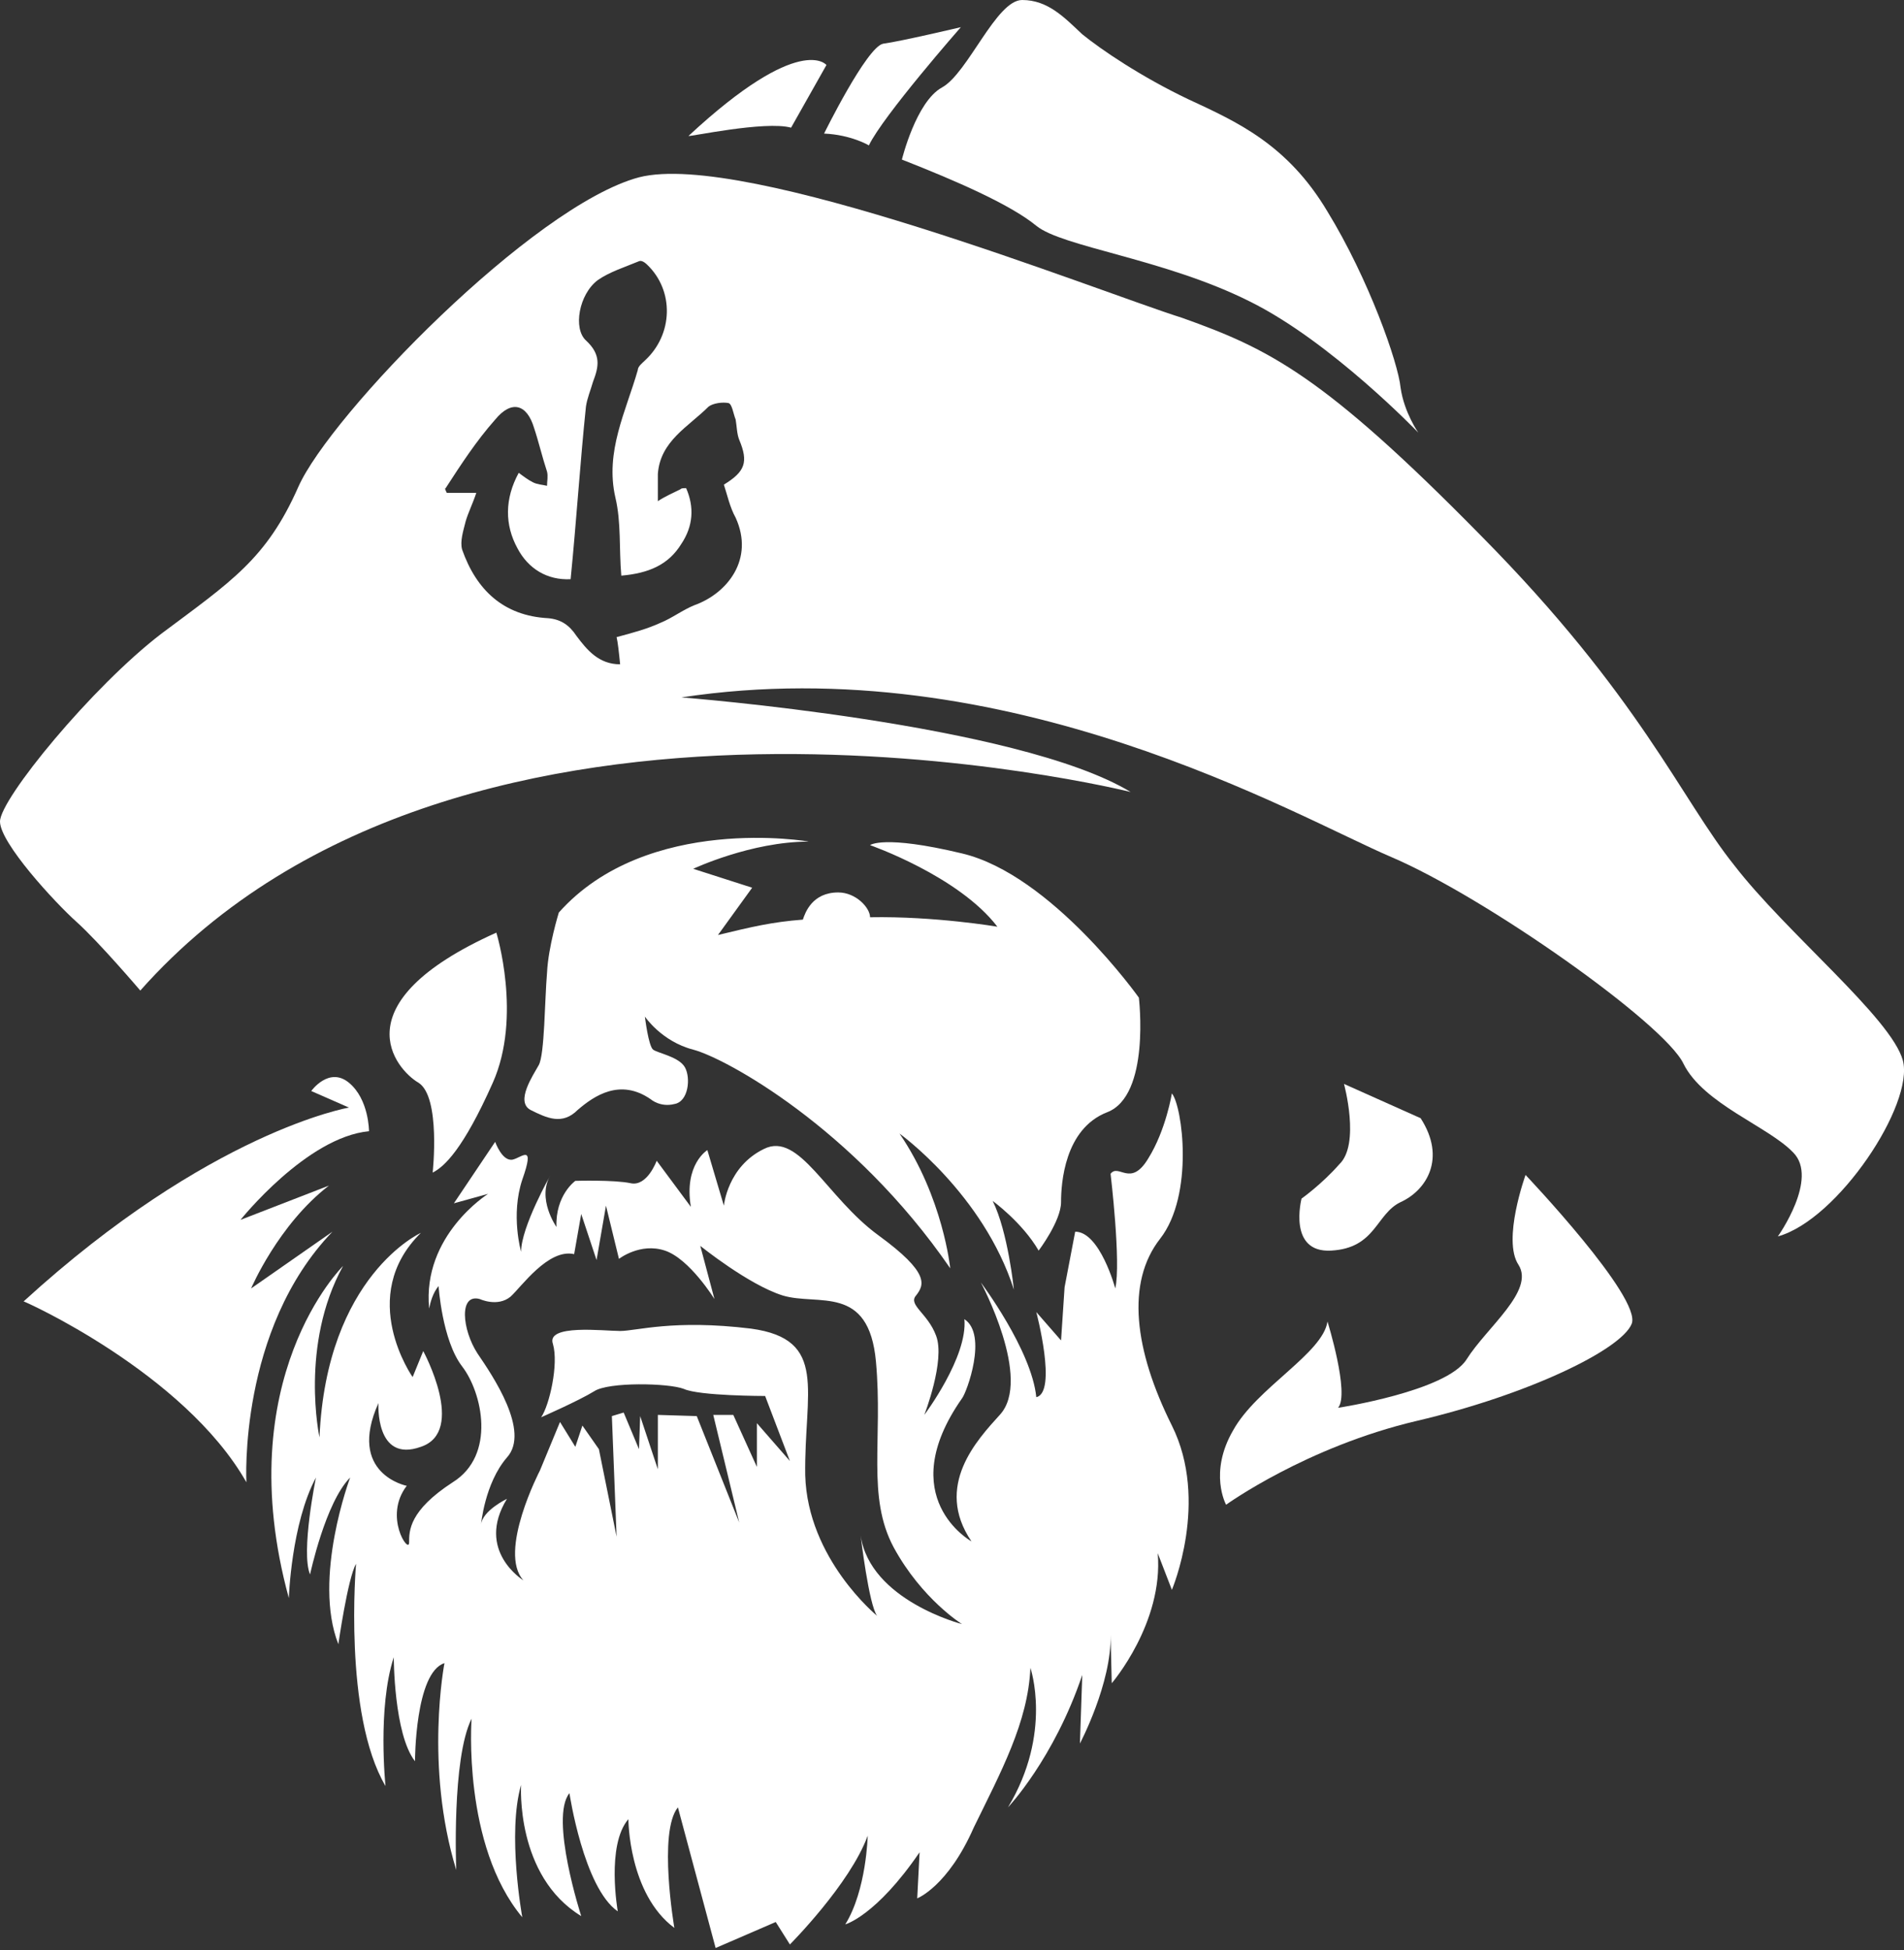
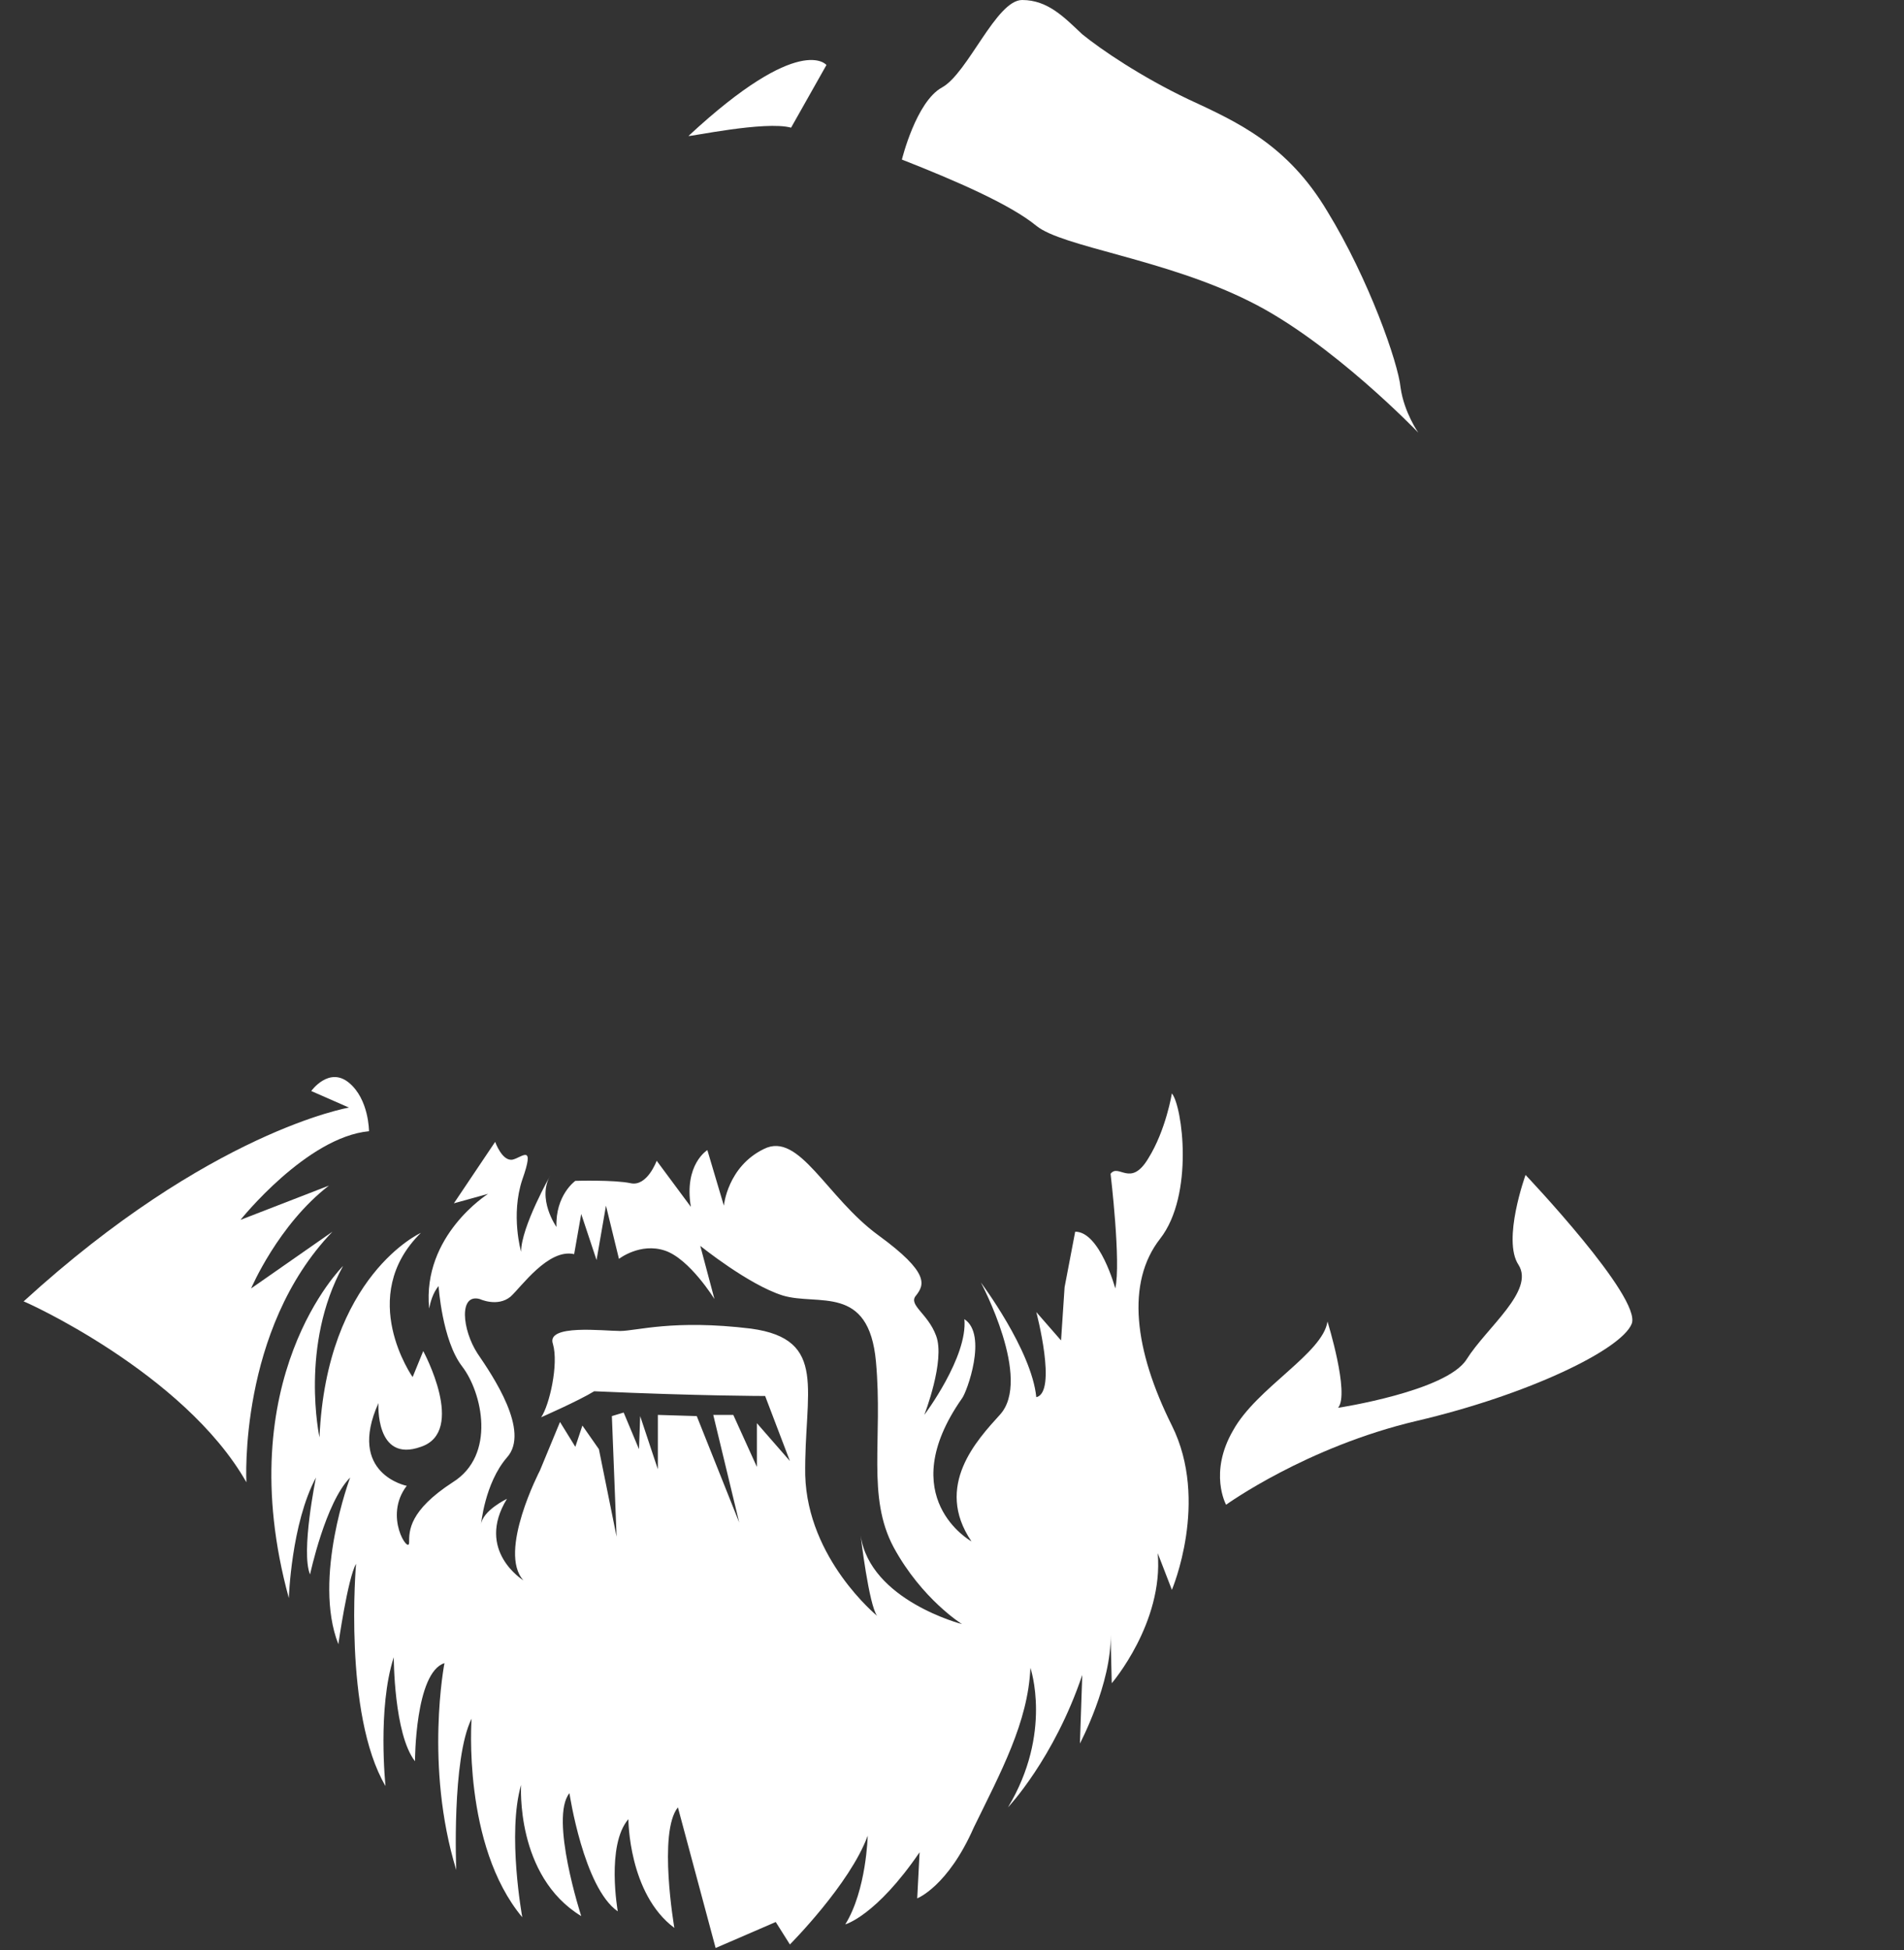
<svg xmlns="http://www.w3.org/2000/svg" width="124" height="127" viewBox="0 0 124 127" fill="none">
  <rect x="0" y="0" width="124" height="127" fill="#333333" stroke="none" />
  <path fill-rule="evenodd" clip-rule="evenodd" d="M51.52 8.313L53.823 4.233C53.823 4.233 52.134 2.078 44.84 8.852C44.84 8.928 49.83 7.851 51.52 8.313Z" fill="white" />
-   <path fill-rule="evenodd" clip-rule="evenodd" d="M56.587 9.467C57.508 7.543 62.576 1.77 62.576 1.77C62.576 1.77 58.66 2.694 57.508 2.848C56.433 3.079 53.669 8.698 53.669 8.698C55.435 8.775 56.587 9.467 56.587 9.467Z" fill="white" />
  <path fill-rule="evenodd" clip-rule="evenodd" d="M58.737 10.391C62.269 11.776 65.801 13.316 67.49 14.701C69.179 16.087 75.859 16.856 81.387 19.627C86.685 22.244 92.367 28.171 92.367 28.171C92.367 28.171 91.445 26.862 91.215 25.246C91.061 23.63 89.142 18.165 86.454 13.778C83.844 9.39 80.542 7.928 77.394 6.465C74.323 5.003 71.713 3.233 70.484 2.232C69.332 1.155 68.258 0 66.568 0C64.879 0 63.036 4.772 61.347 5.696C59.658 6.619 58.737 10.391 58.737 10.391Z" fill="white" />
-   <path fill-rule="evenodd" clip-rule="evenodd" d="M67.106 108.604C67.106 108.604 68.565 112.838 65.647 117.687C65.647 117.687 68.641 114.531 70.484 109.066L70.331 113.53C70.331 113.53 72.404 109.605 72.327 106.449L72.404 109.605C72.404 109.605 75.782 105.679 75.398 101.138L76.32 103.524C76.32 103.524 78.776 97.751 76.32 92.826C73.862 87.899 73.325 83.512 75.552 80.664C77.778 77.816 77.01 72.044 76.32 71.197C76.32 71.197 75.936 73.583 74.784 75.43C73.632 77.355 72.864 75.738 72.327 76.431C72.327 76.431 73.018 82.204 72.634 83.897C72.634 83.897 71.636 80.202 70.023 80.202L69.332 83.82L69.102 87.284L67.49 85.436C67.49 85.436 68.872 90.67 67.49 90.978C67.183 87.899 63.881 83.512 63.881 83.512C63.881 83.512 67.259 89.824 65.11 92.133C63.651 93.749 60.81 96.751 63.267 100.368C63.267 100.368 58.123 97.521 62.653 91.055C62.96 90.67 64.342 86.899 62.806 85.898C63.036 88.361 60.196 92.133 60.196 92.133C60.196 92.133 61.578 88.592 60.964 86.976C60.426 85.513 59.121 84.975 59.658 84.359C60.196 83.666 60.58 82.896 57.201 80.433C53.823 77.97 52.057 73.66 49.754 74.814C47.373 75.969 47.143 78.509 47.143 78.509L46.068 74.891C46.068 74.891 44.532 75.815 44.993 78.586L42.767 75.584C42.767 75.584 42.152 77.278 41.077 77.047C40.002 76.816 37.469 76.893 37.469 76.893C37.469 76.893 36.163 77.816 36.24 79.894C36.24 79.894 34.935 78.047 35.856 76.508C35.856 76.508 33.937 79.894 33.937 81.511C33.937 81.511 33.246 79.125 34.014 76.816C34.858 74.43 34.014 75.353 33.399 75.507C32.708 75.661 32.248 74.353 32.248 74.353L29.56 78.355L31.787 77.739C31.787 77.739 27.487 80.433 27.948 85.206C28.025 84.821 28.178 84.205 28.562 83.743C28.562 83.743 28.793 87.284 30.098 88.977C31.403 90.67 32.325 94.75 29.484 96.52C26.643 98.367 26.643 99.676 26.643 100.445C26.643 101.215 24.954 98.752 26.489 96.751C26.489 96.751 22.573 95.981 24.646 91.363C24.646 91.363 24.416 95.288 27.41 94.211C30.405 93.21 27.564 87.976 27.564 87.976L26.873 89.67C26.873 89.67 23.188 84.436 27.41 80.279C27.41 80.279 21.268 83.05 20.807 93.595C20.807 93.595 19.502 87.591 22.343 82.434C22.343 82.434 14.895 89.747 18.811 104.063C18.811 104.063 18.965 99.214 20.577 96.212C20.577 96.212 19.579 101.061 20.193 102.524C20.193 102.524 21.191 97.829 22.804 96.212C22.804 96.212 20.347 102.755 22.036 107.065C22.036 107.065 22.65 102.755 23.188 101.831C23.188 101.831 22.343 111.606 25.107 116.301C25.107 116.301 24.57 111.221 25.645 107.912C25.645 107.912 25.645 112.915 27.027 114.685C27.027 114.685 27.027 108.912 28.946 108.296C28.946 108.296 27.641 114.993 29.714 121.766C29.714 121.766 29.407 114.531 30.712 111.914C30.712 111.914 30.098 120.15 34.014 124.845C34.014 124.845 33.016 119.38 33.937 116.224C33.937 116.224 33.553 122.151 37.853 124.768C37.853 124.768 35.78 118.379 37.085 116.763C37.085 116.763 38.006 122.921 40.233 124.46C40.233 124.46 39.465 120.15 40.924 118.456C40.924 118.456 40.924 123.305 43.918 125.538C43.918 125.538 42.843 119.303 44.149 117.687L46.606 126.846L50.521 125.153L51.443 126.615C51.443 126.615 55.358 122.69 56.51 119.534C56.51 119.534 56.433 123.075 55.051 125.307C55.051 125.307 57.048 124.768 59.889 120.612L59.735 123.613C59.735 123.613 61.731 122.844 63.42 118.995C65.186 115.378 66.952 112.145 67.106 108.604ZM56.05 99.984C56.05 99.984 56.587 104.525 57.124 105.218C57.124 105.218 52.594 101.523 52.441 96.058C52.364 90.593 53.977 87.207 48.909 86.514C43.842 85.898 41.461 86.668 40.386 86.668C39.312 86.668 35.549 86.206 36.01 87.514C36.394 88.823 35.78 91.517 35.242 92.287C35.242 92.287 37.699 91.209 38.697 90.593C39.619 89.978 43.534 90.055 44.532 90.439C45.531 90.901 49.83 90.901 49.83 90.901L51.443 95.135L49.293 92.671V95.519L47.757 92.133H46.452L48.141 99.137L45.377 92.21L42.843 92.133V95.673L41.692 92.21L41.615 94.365L40.617 91.979L39.849 92.21L40.156 100.061L39.004 94.365L37.929 92.826L37.469 94.211L36.471 92.594L35.165 95.75C35.165 95.75 32.401 101.061 34.09 102.908C34.09 102.908 30.942 100.984 33.016 97.598C33.016 97.598 31.403 98.367 31.326 99.291C31.326 99.291 31.557 96.597 33.016 94.904C34.551 93.21 32.094 89.593 31.096 88.13C30.098 86.591 29.867 84.205 31.25 84.59C31.25 84.59 32.401 85.129 33.246 84.436C33.937 83.82 35.703 81.28 37.392 81.665L37.853 79.048L38.851 82.05L39.465 78.509L40.31 81.973C40.31 81.973 41.692 80.895 43.304 81.434C44.916 81.973 46.529 84.59 46.529 84.59L45.607 81.126C45.607 81.126 48.755 83.666 50.982 84.359C53.285 85.052 56.587 83.589 57.048 88.669C57.508 93.749 56.433 97.444 58.199 100.753C60.042 104.14 62.653 105.756 62.653 105.756C62.653 105.756 56.664 104.217 56.05 99.984Z" fill="white" />
-   <path fill-rule="evenodd" clip-rule="evenodd" d="M32.094 70.504C34.014 66.194 32.325 60.729 32.325 60.729C22.036 65.347 25.798 69.658 27.257 70.504C28.716 71.428 28.178 76.354 28.178 76.354C28.946 75.969 30.175 74.814 32.094 70.504Z" fill="white" />
-   <path fill-rule="evenodd" clip-rule="evenodd" d="M36.394 59.421C36.394 59.421 35.703 61.653 35.626 63.346C35.472 65.116 35.472 68.657 35.089 69.35C34.705 70.042 33.553 71.736 34.551 72.275C35.626 72.813 36.624 73.275 37.622 72.275C38.697 71.351 40.386 70.196 42.383 71.582C42.383 71.582 42.997 72.121 43.918 71.89C44.84 71.736 44.993 70.196 44.609 69.504C44.225 68.811 42.843 68.58 42.536 68.349C42.229 68.118 41.999 66.194 41.999 66.194C41.999 66.194 43.074 67.81 45.147 68.349C47.22 68.888 55.589 73.429 61.885 82.588C61.885 82.588 61.424 77.97 58.583 73.814C58.583 73.814 64.035 77.739 66.031 83.974C66.031 83.974 65.647 80.202 64.649 78.201C64.649 78.201 66.568 79.587 67.643 81.434C67.643 81.434 69.102 79.51 69.102 78.278C69.102 77.047 69.332 73.506 72.097 72.428C74.938 71.351 74.17 64.962 74.17 64.962C74.17 64.962 68.488 56.958 62.653 55.572C57.508 54.341 56.664 55.033 56.664 55.033C56.664 55.033 62.422 57.035 64.956 60.344C64.956 60.344 60.887 59.651 56.664 59.728C56.664 59.113 55.742 58.112 54.591 58.112C52.901 58.112 52.441 59.421 52.287 59.882C50.291 60.036 48.986 60.344 46.759 60.883L48.986 57.804L45.147 56.573C45.147 56.573 48.909 54.802 52.671 54.802C52.748 54.802 42.152 52.955 36.394 59.421Z" fill="white" />
+   <path fill-rule="evenodd" clip-rule="evenodd" d="M67.106 108.604C67.106 108.604 68.565 112.838 65.647 117.687C65.647 117.687 68.641 114.531 70.484 109.066L70.331 113.53C70.331 113.53 72.404 109.605 72.327 106.449L72.404 109.605C72.404 109.605 75.782 105.679 75.398 101.138L76.32 103.524C76.32 103.524 78.776 97.751 76.32 92.826C73.862 87.899 73.325 83.512 75.552 80.664C77.778 77.816 77.01 72.044 76.32 71.197C76.32 71.197 75.936 73.583 74.784 75.43C73.632 77.355 72.864 75.738 72.327 76.431C72.327 76.431 73.018 82.204 72.634 83.897C72.634 83.897 71.636 80.202 70.023 80.202L69.332 83.82L69.102 87.284L67.49 85.436C67.49 85.436 68.872 90.67 67.49 90.978C67.183 87.899 63.881 83.512 63.881 83.512C63.881 83.512 67.259 89.824 65.11 92.133C63.651 93.749 60.81 96.751 63.267 100.368C63.267 100.368 58.123 97.521 62.653 91.055C62.96 90.67 64.342 86.899 62.806 85.898C63.036 88.361 60.196 92.133 60.196 92.133C60.196 92.133 61.578 88.592 60.964 86.976C60.426 85.513 59.121 84.975 59.658 84.359C60.196 83.666 60.58 82.896 57.201 80.433C53.823 77.97 52.057 73.66 49.754 74.814C47.373 75.969 47.143 78.509 47.143 78.509L46.068 74.891C46.068 74.891 44.532 75.815 44.993 78.586L42.767 75.584C42.767 75.584 42.152 77.278 41.077 77.047C40.002 76.816 37.469 76.893 37.469 76.893C37.469 76.893 36.163 77.816 36.24 79.894C36.24 79.894 34.935 78.047 35.856 76.508C35.856 76.508 33.937 79.894 33.937 81.511C33.937 81.511 33.246 79.125 34.014 76.816C34.858 74.43 34.014 75.353 33.399 75.507C32.708 75.661 32.248 74.353 32.248 74.353L29.56 78.355L31.787 77.739C31.787 77.739 27.487 80.433 27.948 85.206C28.025 84.821 28.178 84.205 28.562 83.743C28.562 83.743 28.793 87.284 30.098 88.977C31.403 90.67 32.325 94.75 29.484 96.52C26.643 98.367 26.643 99.676 26.643 100.445C26.643 101.215 24.954 98.752 26.489 96.751C26.489 96.751 22.573 95.981 24.646 91.363C24.646 91.363 24.416 95.288 27.41 94.211C30.405 93.21 27.564 87.976 27.564 87.976L26.873 89.67C26.873 89.67 23.188 84.436 27.41 80.279C27.41 80.279 21.268 83.05 20.807 93.595C20.807 93.595 19.502 87.591 22.343 82.434C22.343 82.434 14.895 89.747 18.811 104.063C18.811 104.063 18.965 99.214 20.577 96.212C20.577 96.212 19.579 101.061 20.193 102.524C20.193 102.524 21.191 97.829 22.804 96.212C22.804 96.212 20.347 102.755 22.036 107.065C22.036 107.065 22.65 102.755 23.188 101.831C23.188 101.831 22.343 111.606 25.107 116.301C25.107 116.301 24.57 111.221 25.645 107.912C25.645 107.912 25.645 112.915 27.027 114.685C27.027 114.685 27.027 108.912 28.946 108.296C28.946 108.296 27.641 114.993 29.714 121.766C29.714 121.766 29.407 114.531 30.712 111.914C30.712 111.914 30.098 120.15 34.014 124.845C34.014 124.845 33.016 119.38 33.937 116.224C33.937 116.224 33.553 122.151 37.853 124.768C37.853 124.768 35.78 118.379 37.085 116.763C37.085 116.763 38.006 122.921 40.233 124.46C40.233 124.46 39.465 120.15 40.924 118.456C40.924 118.456 40.924 123.305 43.918 125.538C43.918 125.538 42.843 119.303 44.149 117.687L46.606 126.846L50.521 125.153L51.443 126.615C51.443 126.615 55.358 122.69 56.51 119.534C56.51 119.534 56.433 123.075 55.051 125.307C55.051 125.307 57.048 124.768 59.889 120.612L59.735 123.613C59.735 123.613 61.731 122.844 63.42 118.995C65.186 115.378 66.952 112.145 67.106 108.604ZM56.05 99.984C56.05 99.984 56.587 104.525 57.124 105.218C57.124 105.218 52.594 101.523 52.441 96.058C52.364 90.593 53.977 87.207 48.909 86.514C43.842 85.898 41.461 86.668 40.386 86.668C39.312 86.668 35.549 86.206 36.01 87.514C36.394 88.823 35.78 91.517 35.242 92.287C35.242 92.287 37.699 91.209 38.697 90.593C45.531 90.901 49.83 90.901 49.83 90.901L51.443 95.135L49.293 92.671V95.519L47.757 92.133H46.452L48.141 99.137L45.377 92.21L42.843 92.133V95.673L41.692 92.21L41.615 94.365L40.617 91.979L39.849 92.21L40.156 100.061L39.004 94.365L37.929 92.826L37.469 94.211L36.471 92.594L35.165 95.75C35.165 95.75 32.401 101.061 34.09 102.908C34.09 102.908 30.942 100.984 33.016 97.598C33.016 97.598 31.403 98.367 31.326 99.291C31.326 99.291 31.557 96.597 33.016 94.904C34.551 93.21 32.094 89.593 31.096 88.13C30.098 86.591 29.867 84.205 31.25 84.59C31.25 84.59 32.401 85.129 33.246 84.436C33.937 83.82 35.703 81.28 37.392 81.665L37.853 79.048L38.851 82.05L39.465 78.509L40.31 81.973C40.31 81.973 41.692 80.895 43.304 81.434C44.916 81.973 46.529 84.59 46.529 84.59L45.607 81.126C45.607 81.126 48.755 83.666 50.982 84.359C53.285 85.052 56.587 83.589 57.048 88.669C57.508 93.749 56.433 97.444 58.199 100.753C60.042 104.14 62.653 105.756 62.653 105.756C62.653 105.756 56.664 104.217 56.05 99.984Z" fill="white" />
  <path fill-rule="evenodd" clip-rule="evenodd" d="M16.047 96.52C16.047 96.52 15.51 86.591 21.652 80.202L16.354 83.897C16.354 83.897 18.12 79.741 21.422 77.201L15.663 79.433C15.663 79.433 19.963 74.045 24.032 73.66C24.032 73.66 24.032 71.582 22.727 70.504C21.422 69.427 20.27 71.043 20.27 71.043L22.727 72.121C22.727 72.121 13.667 73.66 1.536 84.744C1.459 84.667 11.978 89.362 16.047 96.52Z" fill="white" />
-   <path fill-rule="evenodd" clip-rule="evenodd" d="M4.991 60.036C6.45 61.345 9.137 64.501 9.137 64.501C30.251 40.717 73.632 51.57 73.632 51.57C66.261 47.105 44.379 45.412 44.379 45.412C65.647 42.179 84.458 53.186 90.601 55.803C96.743 58.42 108.414 66.656 109.642 69.273C110.947 71.89 115.17 73.352 116.783 75.046C118.472 76.739 115.785 80.51 115.785 80.51C119.7 79.433 124.691 71.89 123.923 69.042C123.155 66.271 116.322 60.729 112.944 56.342C109.489 52.032 106.801 45.335 96.436 34.867C86.147 24.399 82.615 22.706 77.01 20.705C71.406 18.934 48.525 9.775 41.615 11.546C34.705 13.393 21.498 27.016 19.425 31.712C17.352 36.407 15.049 37.869 10.519 41.256C5.989 44.719 0 52.032 0 53.494C0 54.879 3.532 58.728 4.991 60.036ZM32.248 27.324C33.323 26.016 34.321 26.324 34.781 27.863C35.089 28.787 35.319 29.787 35.626 30.711C35.703 31.019 35.626 31.327 35.626 31.634C35.319 31.558 35.012 31.558 34.705 31.404C34.398 31.25 34.09 31.019 33.783 30.788C32.862 32.481 32.862 34.175 33.706 35.714C34.398 37.022 35.626 37.792 37.162 37.715C37.545 33.867 37.776 30.172 38.16 26.478C38.236 25.939 38.467 25.4 38.62 24.861C39.004 23.861 39.158 23.091 38.16 22.167C37.315 21.398 37.699 19.166 38.928 18.242C39.695 17.703 40.694 17.395 41.615 17.01C41.768 16.933 41.999 17.087 42.152 17.241C43.918 18.934 43.842 21.782 41.999 23.476C41.845 23.63 41.538 23.861 41.538 24.091C40.77 26.785 39.388 29.402 40.079 32.404C40.463 34.021 40.31 35.714 40.463 37.484C42.229 37.33 43.534 36.791 44.379 35.406C45.147 34.252 45.224 33.02 44.686 31.788C44.456 31.788 44.379 31.788 44.302 31.866C43.842 32.096 43.304 32.327 42.843 32.635C42.843 32.019 42.843 31.481 42.843 30.865C42.997 28.71 44.84 27.786 46.145 26.478C46.452 26.247 47.066 26.17 47.45 26.247C47.681 26.324 47.757 26.939 47.911 27.324C47.988 27.786 47.988 28.248 48.141 28.633C48.755 30.095 48.525 30.711 47.143 31.558C47.373 32.25 47.527 33.02 47.911 33.713C49.139 36.407 47.373 38.639 45.224 39.408C44.456 39.716 43.765 40.255 42.997 40.563C42.152 40.948 41.308 41.179 40.156 41.487C40.233 41.794 40.31 42.487 40.386 43.257C39.004 43.257 38.236 42.333 37.545 41.41C37.085 40.717 36.547 40.332 35.703 40.255C32.785 40.101 31.019 38.408 30.098 35.791C29.944 35.252 30.175 34.559 30.328 33.944C30.482 33.405 30.789 32.789 31.019 32.096H29.1C29.023 31.942 28.946 31.788 29.023 31.788C30.021 30.249 31.019 28.71 32.248 27.324Z" fill="white" />
-   <path fill-rule="evenodd" clip-rule="evenodd" d="M84.765 78.047C84.765 78.047 83.844 81.588 86.685 81.434C89.603 81.28 89.603 79.048 91.215 78.278C92.904 77.508 94.209 75.43 92.52 72.813L87.529 70.581C87.529 70.581 88.604 74.507 87.222 75.815C86.071 77.124 84.765 78.047 84.765 78.047Z" fill="white" />
  <path fill-rule="evenodd" clip-rule="evenodd" d="M80.312 93.133C78.7 95.904 79.851 97.982 79.851 97.982C79.851 97.982 85.072 94.211 92.29 92.518C99.507 90.824 105.573 87.899 106.264 86.206C106.955 84.513 99.353 76.508 99.353 76.508C99.353 76.508 97.818 80.741 98.893 82.358C99.968 84.051 96.82 86.437 95.514 88.515C94.209 90.593 87.145 91.671 87.145 91.671C87.913 90.747 86.454 86.052 86.454 86.052C86.147 88.13 81.848 90.362 80.312 93.133Z" fill="white" />
</svg>